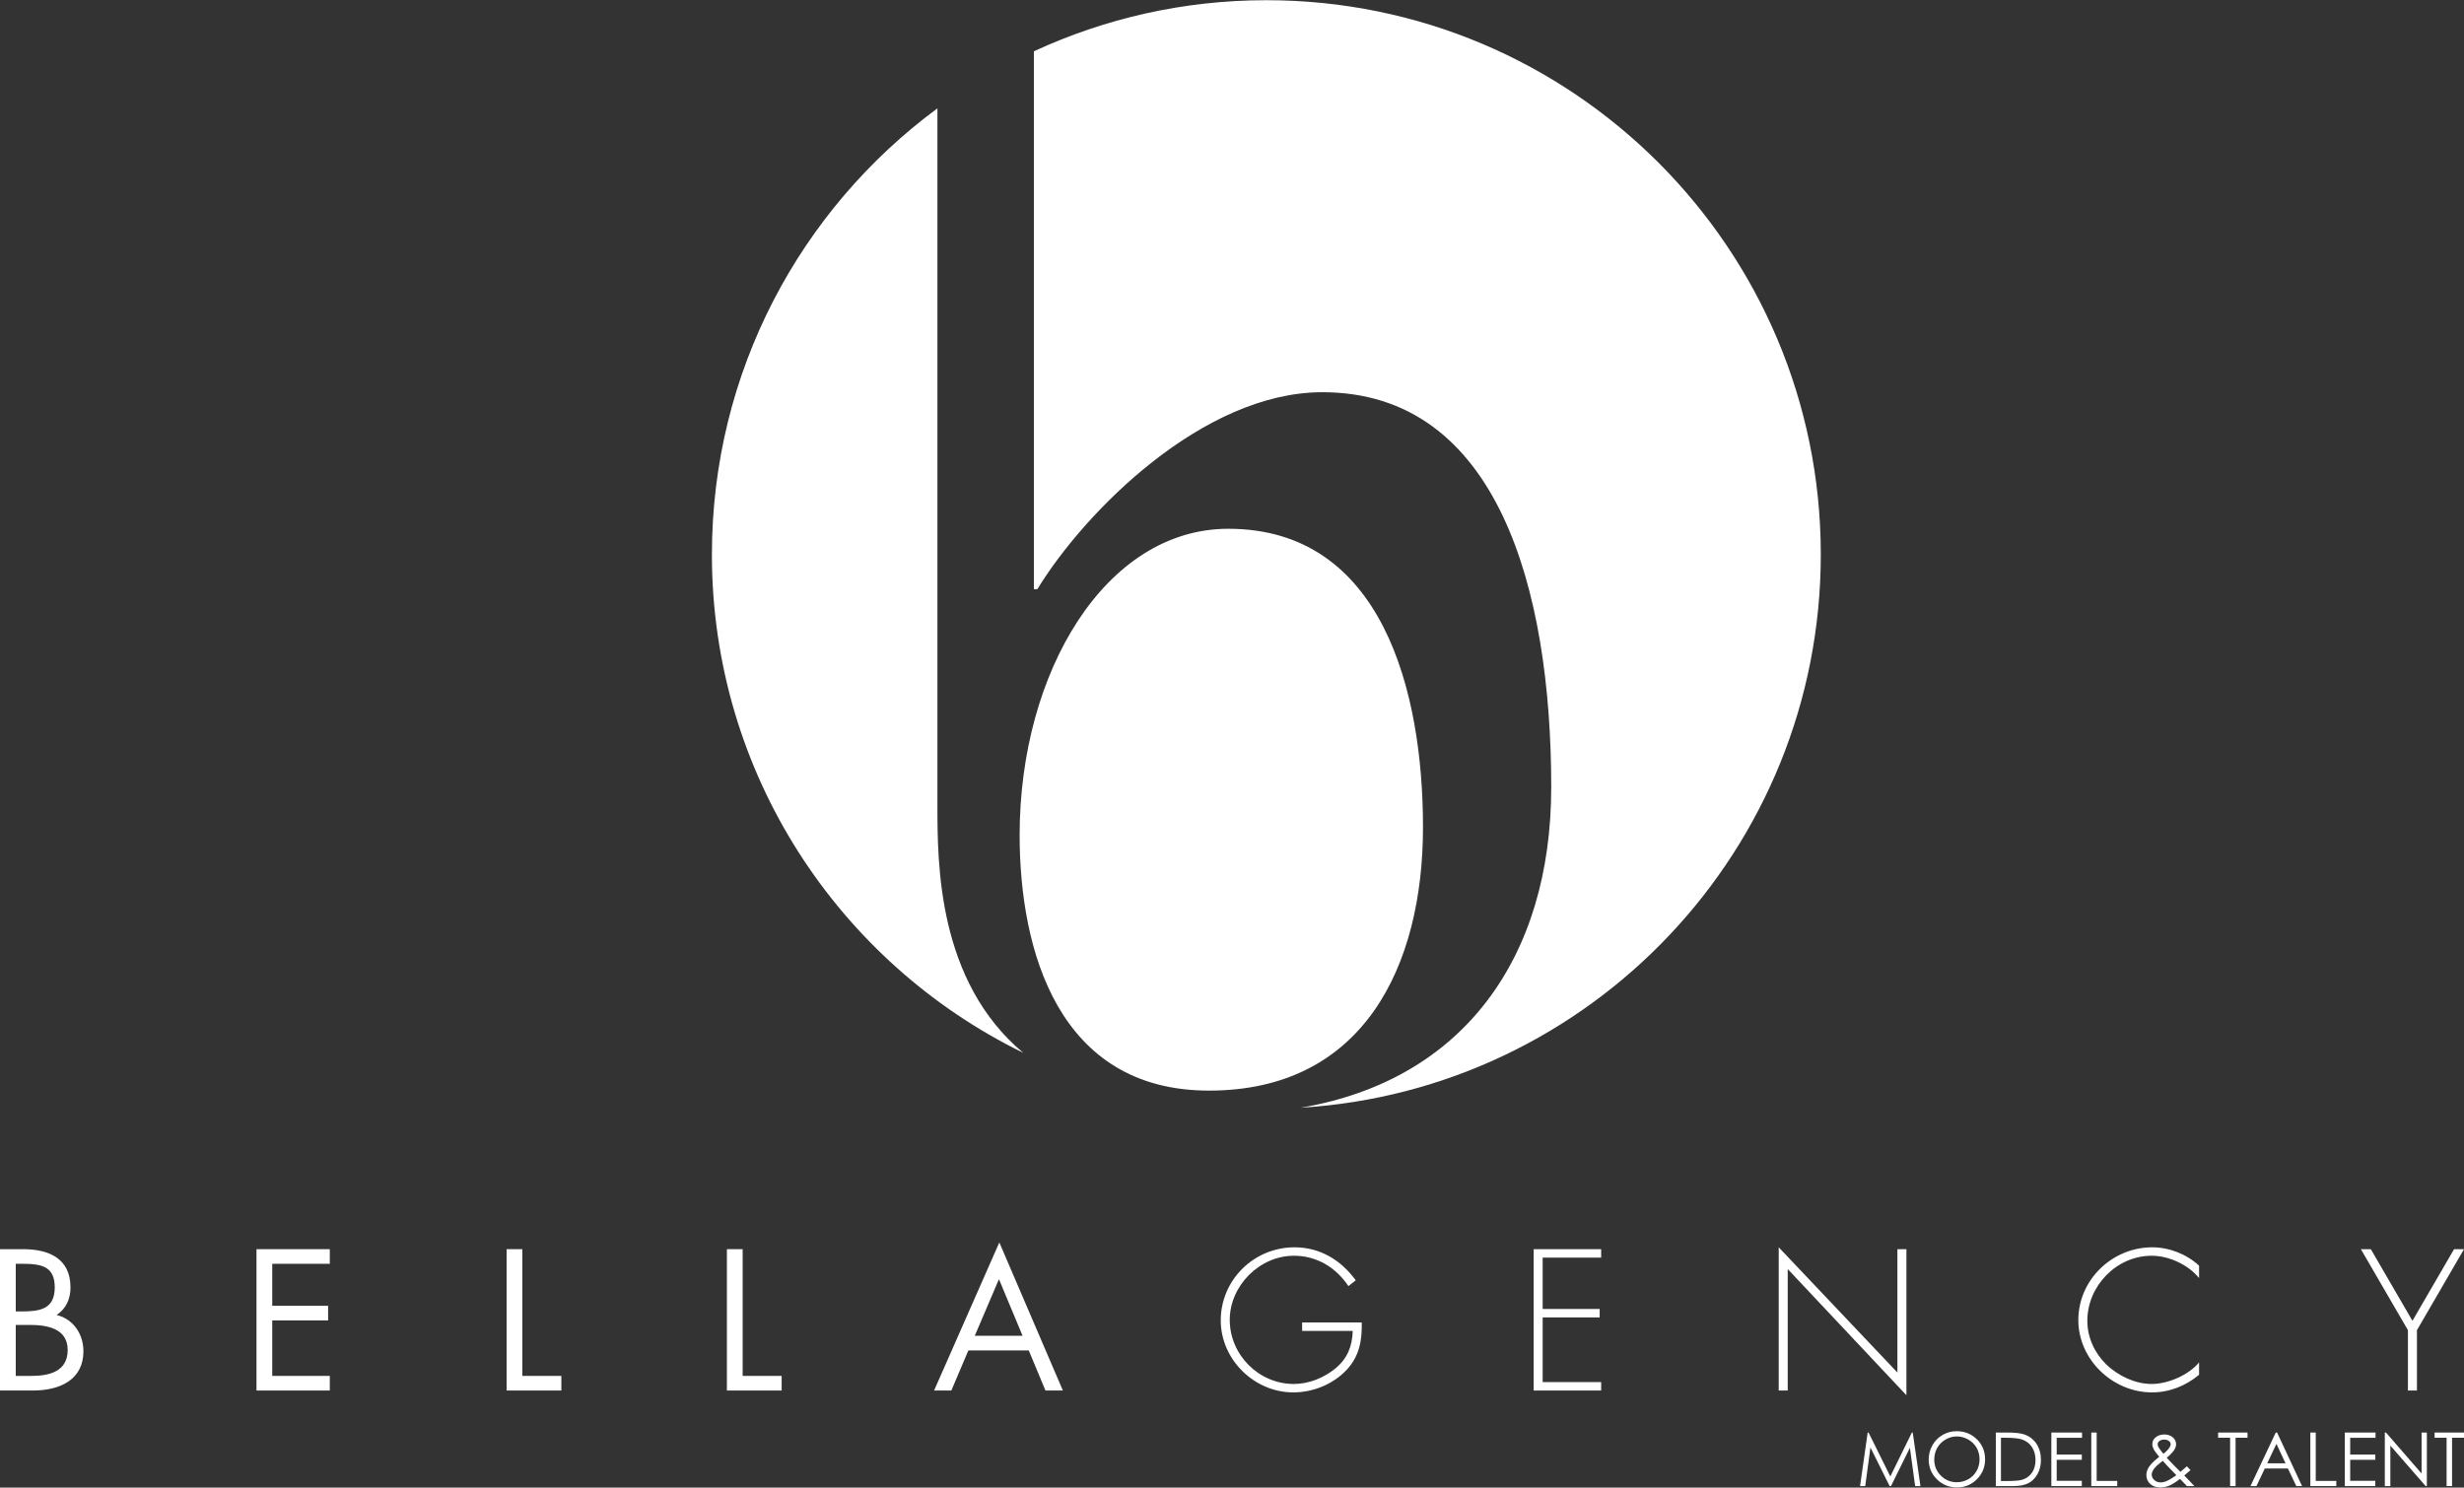
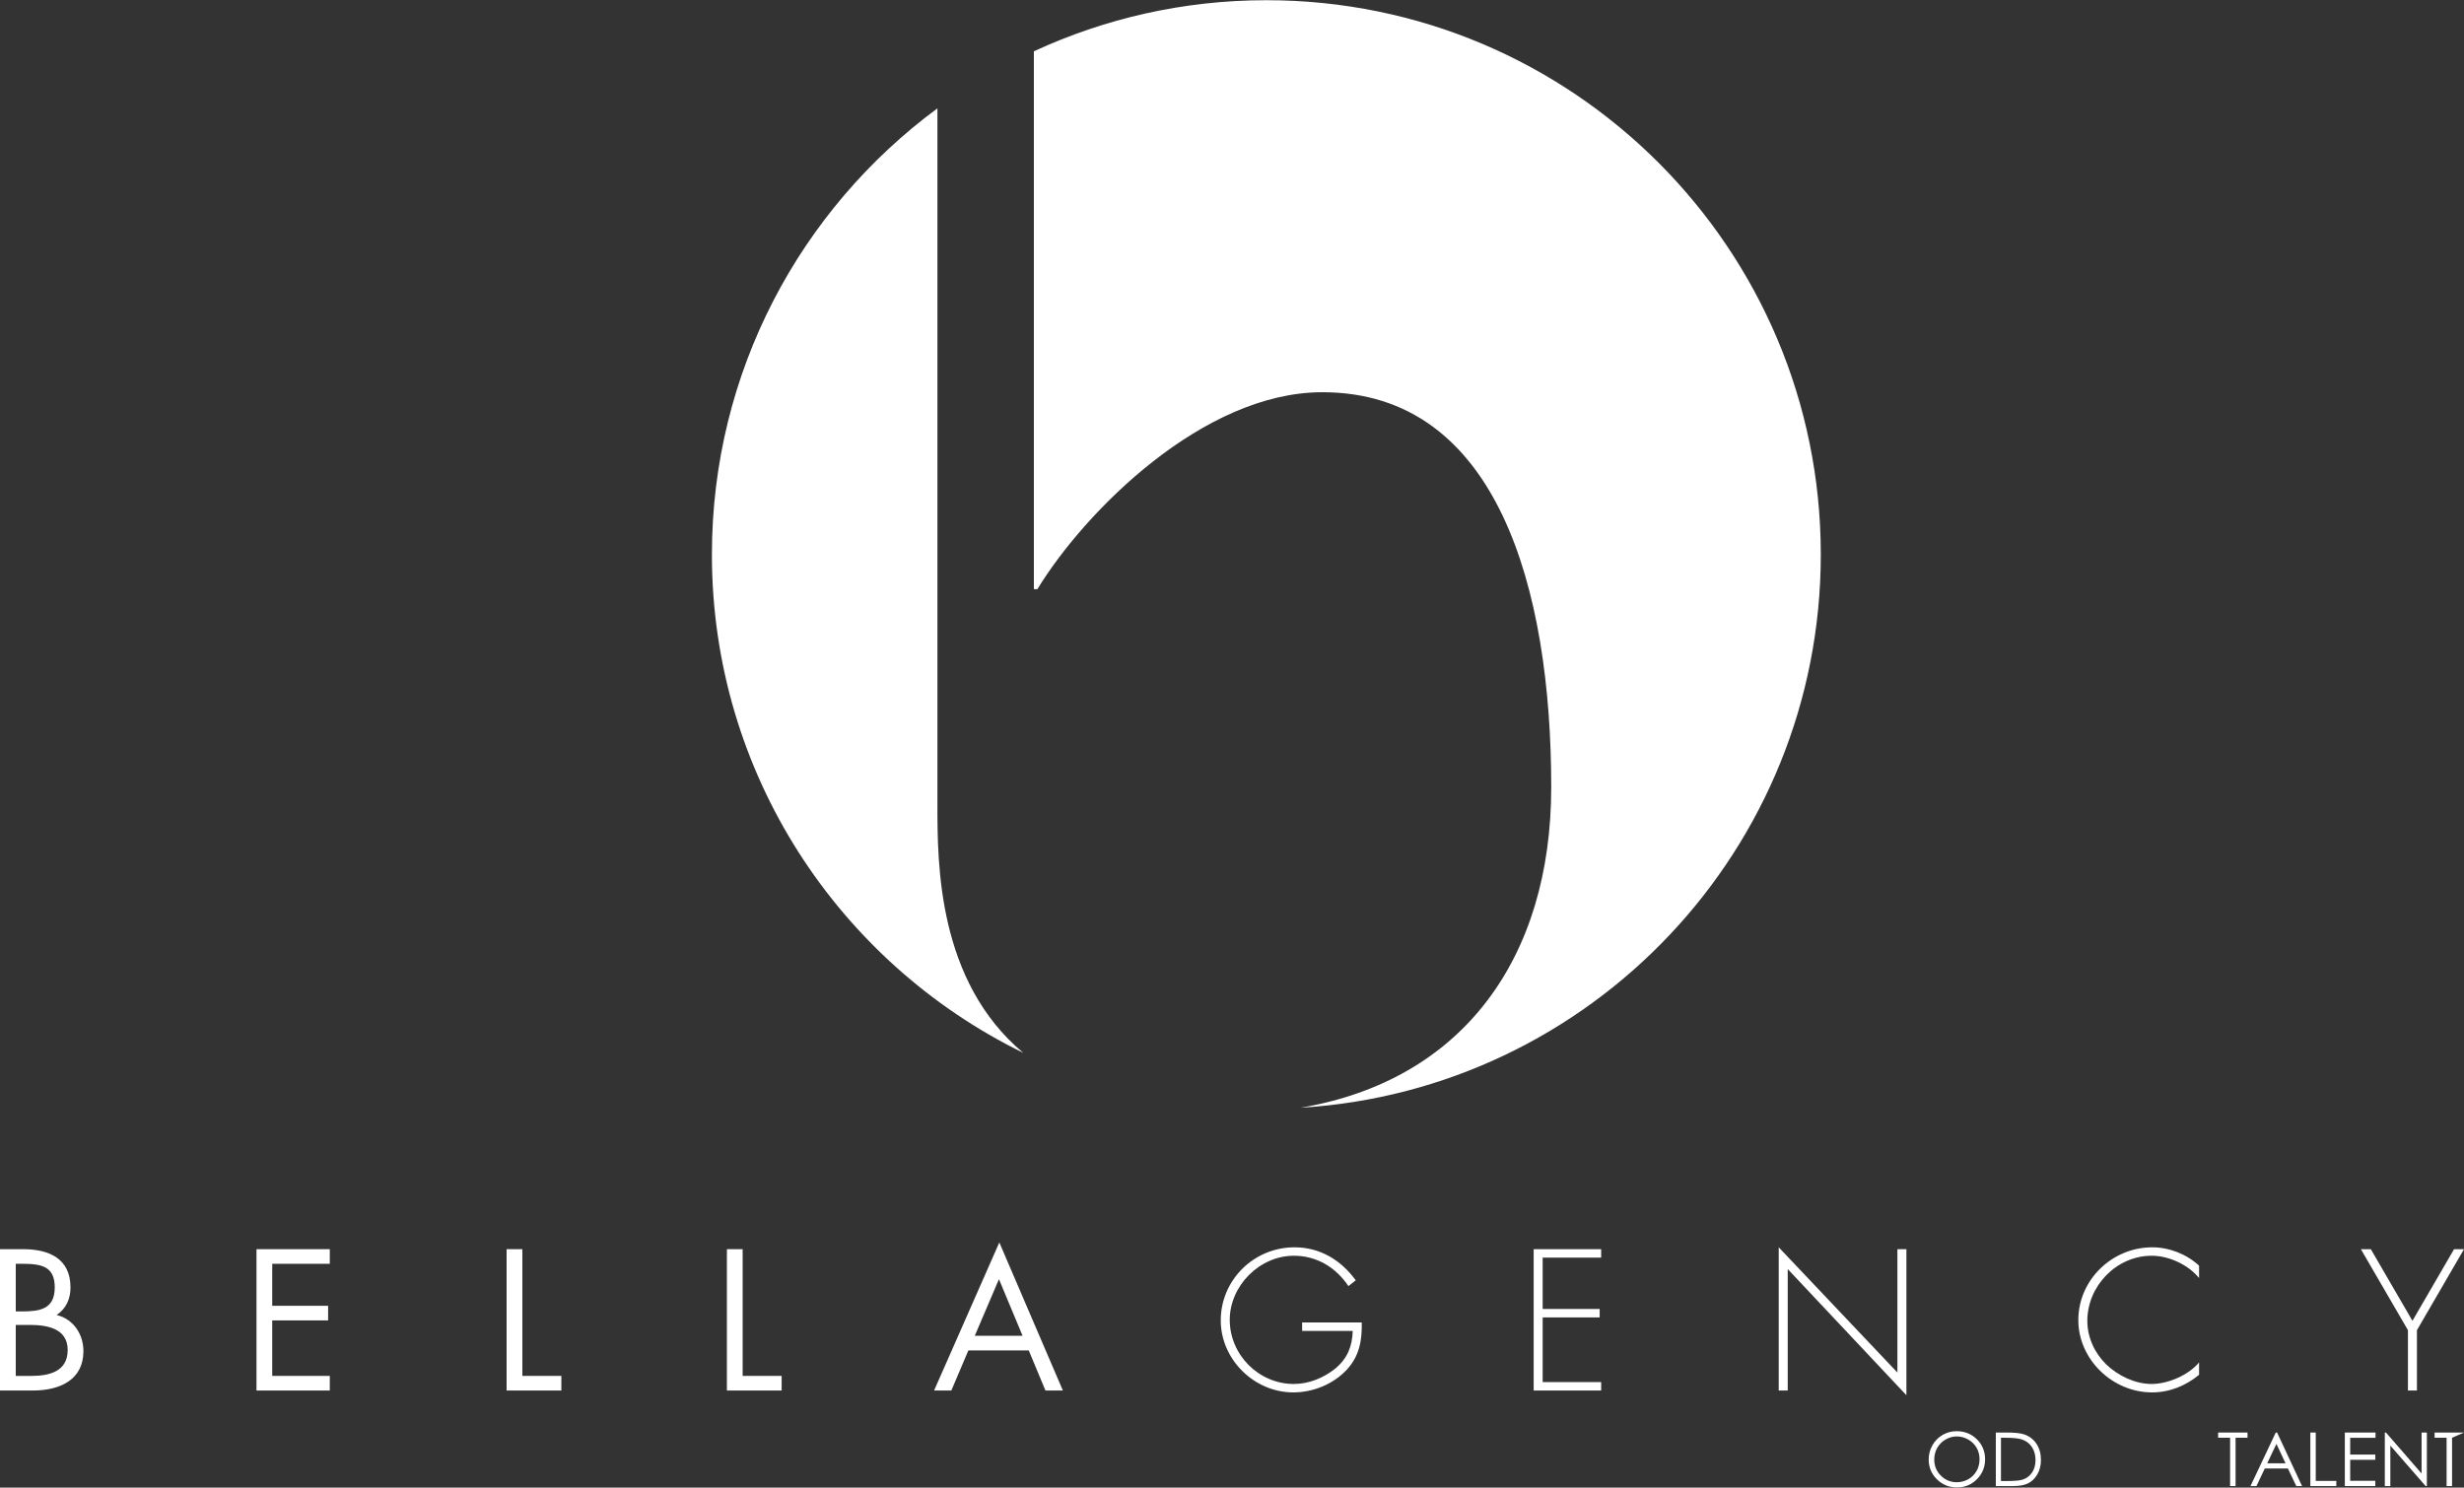
<svg xmlns="http://www.w3.org/2000/svg" version="1.1" x="0" y="0" width="1454" height="878" viewBox="0, 0, 727, 439">
  <rect x="0" y="0" width="727" height="439" fill="#333333" stroke="none" />
  <g id="Layer_1">
    <path d="M4.647,406.029 L9.293,406.029 C14.493,406.029 19.969,404.755 19.969,398.395 C19.969,391.922 13.775,390.982 8.684,390.982 L4.647,390.982 L4.647,406.029 z M4.647,387 L6.416,387 C11.671,387 16.153,386.39 16.153,379.92 C16.153,373.612 12.169,372.947 6.472,372.947 L4.647,372.947 L4.647,387 z M0,368.631 L6.859,368.631 C14.439,368.631 20.799,371.399 20.799,379.92 C20.799,383.291 19.528,386.169 16.706,388.051 C21.685,389.265 24.616,393.747 24.616,398.726 C24.616,407.024 17.924,410.343 9.681,410.343 L0,410.343 L0,368.631" fill="#FFFFFF" />
    <path d="M75.677,368.631 L97.306,368.631 L97.306,372.947 L80.323,372.947 L80.323,385.339 L96.808,385.339 L96.808,389.653 L80.323,389.653 L80.323,406.029 L97.306,406.029 L97.306,410.343 L75.677,410.343 L75.677,368.631" fill="#FFFFFF" />
    <path d="M154.117,406.029 L165.625,406.029 L165.625,410.343 L149.471,410.343 L149.471,368.631 L154.117,368.631 L154.117,406.029" fill="#FFFFFF" />
    <path d="M219.118,406.029 L230.624,406.029 L230.624,410.343 L214.471,410.343 L214.471,368.631 L219.118,368.631 L219.118,406.029" fill="#FFFFFF" />
    <path d="M294.739,377.484 L287.603,394.192 L301.709,394.192 L294.739,377.484 z M285.722,398.505 L280.689,410.343 L275.599,410.343 L294.85,366.641 L313.603,410.343 L308.459,410.343 L303.534,398.505 L285.722,398.505" fill="#FFFFFF" />
    <path d="M401.781,390.262 C401.892,395.518 401.118,400.11 397.411,404.148 C393.427,408.462 387.453,410.896 381.589,410.896 C370.027,410.896 360.181,401.161 360.181,389.653 C360.181,377.705 369.973,368.08 381.921,368.08 C389.501,368.08 395.64,371.841 400.012,377.817 L397.853,379.532 C394.147,373.998 388.504,370.571 381.756,370.571 C371.577,370.571 362.837,379.476 362.837,389.488 C362.837,399.776 371.355,408.409 381.756,408.409 C386.236,408.409 390.607,406.584 394.036,403.816 C397.632,400.773 398.959,397.289 399.125,392.752 L384.19,392.752 L384.19,390.262 L401.781,390.262" fill="#FFFFFF" />
    <path d="M455.162,371.123 L455.162,386.278 L471.981,386.278 L471.981,388.77 L455.162,388.77 L455.162,407.854 L472.421,407.854 L472.421,410.343 L452.509,410.343 L452.509,368.631 L472.421,368.631 L472.421,371.123 L455.162,371.123" fill="#FFFFFF" />
    <path d="M562.483,411.728 L527.466,374.497 L527.466,410.343 L524.809,410.343 L524.809,368.08 L559.825,405.032 L559.825,368.631 L562.483,368.631 L562.483,411.728" fill="#FFFFFF" />
    <path d="M648.834,377.152 C645.626,373.224 639.983,370.571 634.837,370.571 C624.437,370.571 615.864,379.532 615.864,389.765 C615.864,394.632 617.967,399.225 621.45,402.654 C624.936,405.973 629.915,408.409 634.837,408.409 C639.652,408.409 645.737,405.806 648.834,402.045 L648.834,405.695 C644.906,408.96 640.094,410.896 634.948,410.896 C623.331,410.896 613.208,401.217 613.208,389.544 C613.208,377.705 623.167,368.08 635.004,368.08 C640.038,368.08 645.127,370.072 648.834,373.502 L648.834,377.152" fill="#FFFFFF" />
    <path d="M696.574,368.631 L699.505,368.631 L711.789,389.765 L724.069,368.631 L727,368.631 L713.114,392.531 L713.114,410.343 L710.459,410.343 L710.459,392.531 L696.574,368.631" fill="#FFFFFF" />
-     <path d="M362.414,156.041 C326.193,156.041 300.84,198.278 300.84,246.438 C300.84,280.388 312.224,321.838 356.722,321.838 C402.266,321.838 419.853,285.123 419.853,244.069 C419.853,204.198 407.955,156.041 362.414,156.041" fill="#FFFFFF" />
    <path d="M276.585,237.42 L276.585,31.971 C236.231,61.764 210.047,109.641 210.047,163.648 C210.047,228.268 247.523,284.119 301.92,310.699 C276.618,289.545 276.585,255.017 276.585,237.42" fill="#FFFFFF" />
    <path d="M537.223,163.648 C537.223,73.301 463.984,0.06 373.635,0.06 C349.132,0.06 325.91,5.485 305.044,15.138 L305.044,173.864 L306.076,173.864 C320.051,150.97 354.951,115.744 390.143,115.744 C441.878,115.744 457.688,173.864 457.688,232.288 C457.688,282.562 431.734,318.818 383.701,326.899 C469.356,321.696 537.223,250.614 537.223,163.648" fill="#FFFFFF" />
-     <path d="M548.809,438.542 L551.054,422.74 L551.312,422.74 L557.735,435.706 L564.095,422.74 L564.353,422.74 L566.619,438.542 L565.062,438.542 L563.515,427.241 L557.929,438.542 L557.531,438.542 L551.87,427.156 L550.334,438.542 z" fill="#FFFFFF" />
    <path d="M577.275,422.343 Q580.863,422.343 583.28,424.739 Q585.697,427.134 585.697,430.636 Q585.697,434.106 583.286,436.523 Q580.874,438.94 577.404,438.94 Q573.892,438.94 571.475,436.533 Q569.058,434.127 569.058,430.711 Q569.058,428.434 570.159,426.49 Q571.26,424.545 573.161,423.444 Q575.062,422.343 577.275,422.343 z M577.351,423.89 Q575.6,423.89 574.031,424.803 Q572.463,425.716 571.582,427.263 Q570.701,428.81 570.701,430.711 Q570.701,433.526 572.651,435.465 Q574.601,437.404 577.351,437.404 Q579.188,437.404 580.75,436.512 Q582.313,435.62 583.189,434.073 Q584.064,432.527 584.064,430.636 Q584.064,428.756 583.189,427.236 Q582.313,425.716 580.724,424.803 Q579.134,423.89 577.351,423.89 z" fill="#FFFFFF" />
    <path d="M588.866,438.542 L588.866,422.74 L592.143,422.74 Q595.688,422.74 597.288,423.31 Q599.587,424.115 600.881,426.103 Q602.176,428.09 602.176,430.84 Q602.176,433.214 601.15,435.019 Q600.124,436.823 598.486,437.683 Q596.848,438.542 593.894,438.542 z M590.381,437.049 L592.207,437.049 Q595.483,437.049 596.751,436.641 Q598.534,436.061 599.555,434.552 Q600.575,433.042 600.575,430.862 Q600.575,428.573 599.469,426.951 Q598.362,425.329 596.386,424.728 Q594.903,424.277 591.498,424.277 L590.381,424.277 z" fill="#FFFFFF" />
-     <path d="M605.248,422.74 L614.304,422.74 L614.304,424.298 L606.827,424.298 L606.827,429.24 L614.239,429.24 L614.239,430.786 L606.827,430.786 L606.827,436.985 L614.239,436.985 L614.239,438.542 L605.248,438.542 z" fill="#FFFFFF" />
-     <path d="M617.032,422.74 L618.622,422.74 L618.622,437.017 L624.691,437.017 L624.691,438.542 L617.032,438.542 z" fill="#FFFFFF" />
-     <path d="M645.241,432.698 L646.315,433.837 Q645.284,434.75 644.457,435.416 Q645.005,435.996 646.036,437.038 Q646.853,437.855 647.443,438.542 L645.241,438.542 L643.211,436.426 Q641.17,437.973 639.935,438.456 Q638.699,438.94 637.324,438.94 Q635.498,438.94 634.392,437.892 Q633.285,436.845 633.285,435.277 Q633.285,434.095 634.032,432.908 Q634.778,431.721 637.077,429.906 Q635.777,428.337 635.407,427.591 Q635.036,426.844 635.036,426.167 Q635.036,424.986 635.949,424.212 Q637.002,423.31 638.57,423.31 Q639.559,423.31 640.375,423.707 Q641.191,424.105 641.621,424.776 Q642.051,425.448 642.051,426.199 Q642.051,426.994 641.492,427.891 Q640.934,428.788 639.29,430.185 L641.686,432.698 L643.329,434.342 Q644.511,433.354 645.241,432.698 z M638.312,429.003 Q639.462,428.112 640.042,427.252 Q640.45,426.64 640.45,426.167 Q640.45,425.619 639.918,425.222 Q639.387,424.824 638.506,424.824 Q637.668,424.824 637.142,425.233 Q636.615,425.641 636.615,426.199 Q636.615,426.629 636.83,427.005 Q637.356,427.918 638.312,429.003 z M638.119,431.098 Q636.11,432.613 635.487,433.51 Q634.864,434.406 634.864,435.169 Q634.864,436.072 635.627,436.764 Q636.39,437.457 637.496,437.457 Q638.334,437.457 639.14,437.114 Q640.407,436.566 642.137,435.33 L639.559,432.688 Q638.914,432.011 638.119,431.098 z" fill="#FFFFFF" />
    <path d="M654.458,424.277 L654.458,422.74 L663.127,422.74 L663.127,424.277 L659.604,424.277 L659.604,438.542 L657.992,438.542 L657.992,424.277 z" fill="#FFFFFF" />
    <path d="M671.85,422.74 L679.219,438.542 L677.521,438.542 L675.04,433.343 L668.229,433.343 L665.759,438.542 L663.997,438.542 L671.463,422.74 z M671.656,426.092 L668.938,431.818 L674.342,431.818 z" fill="#FFFFFF" />
    <path d="M681.668,422.74 L683.258,422.74 L683.258,437.017 L689.327,437.017 L689.327,438.542 L681.668,438.542 z" fill="#FFFFFF" />
    <path d="M691.841,422.74 L700.896,422.74 L700.896,424.298 L693.42,424.298 L693.42,429.24 L700.832,429.24 L700.832,430.786 L693.42,430.786 L693.42,436.985 L700.832,436.985 L700.832,438.542 L691.841,438.542 z" fill="#FFFFFF" />
    <path d="M703.636,438.542 L703.636,422.74 L703.979,422.74 L714.485,434.836 L714.485,422.74 L716.043,422.74 L716.043,438.542 L715.688,438.542 L705.269,426.597 L705.269,438.542 z" fill="#FFFFFF" />
-     <path d="M718.331,424.277 L718.331,422.74 L727,422.74 L727,424.277 L723.477,424.277 L723.477,438.542 L721.865,438.542 L721.865,424.277 z" fill="#FFFFFF" />
+     <path d="M718.331,424.277 L718.331,422.74 L727,422.74 L723.477,424.277 L723.477,438.542 L721.865,438.542 L721.865,424.277 z" fill="#FFFFFF" />
  </g>
</svg>